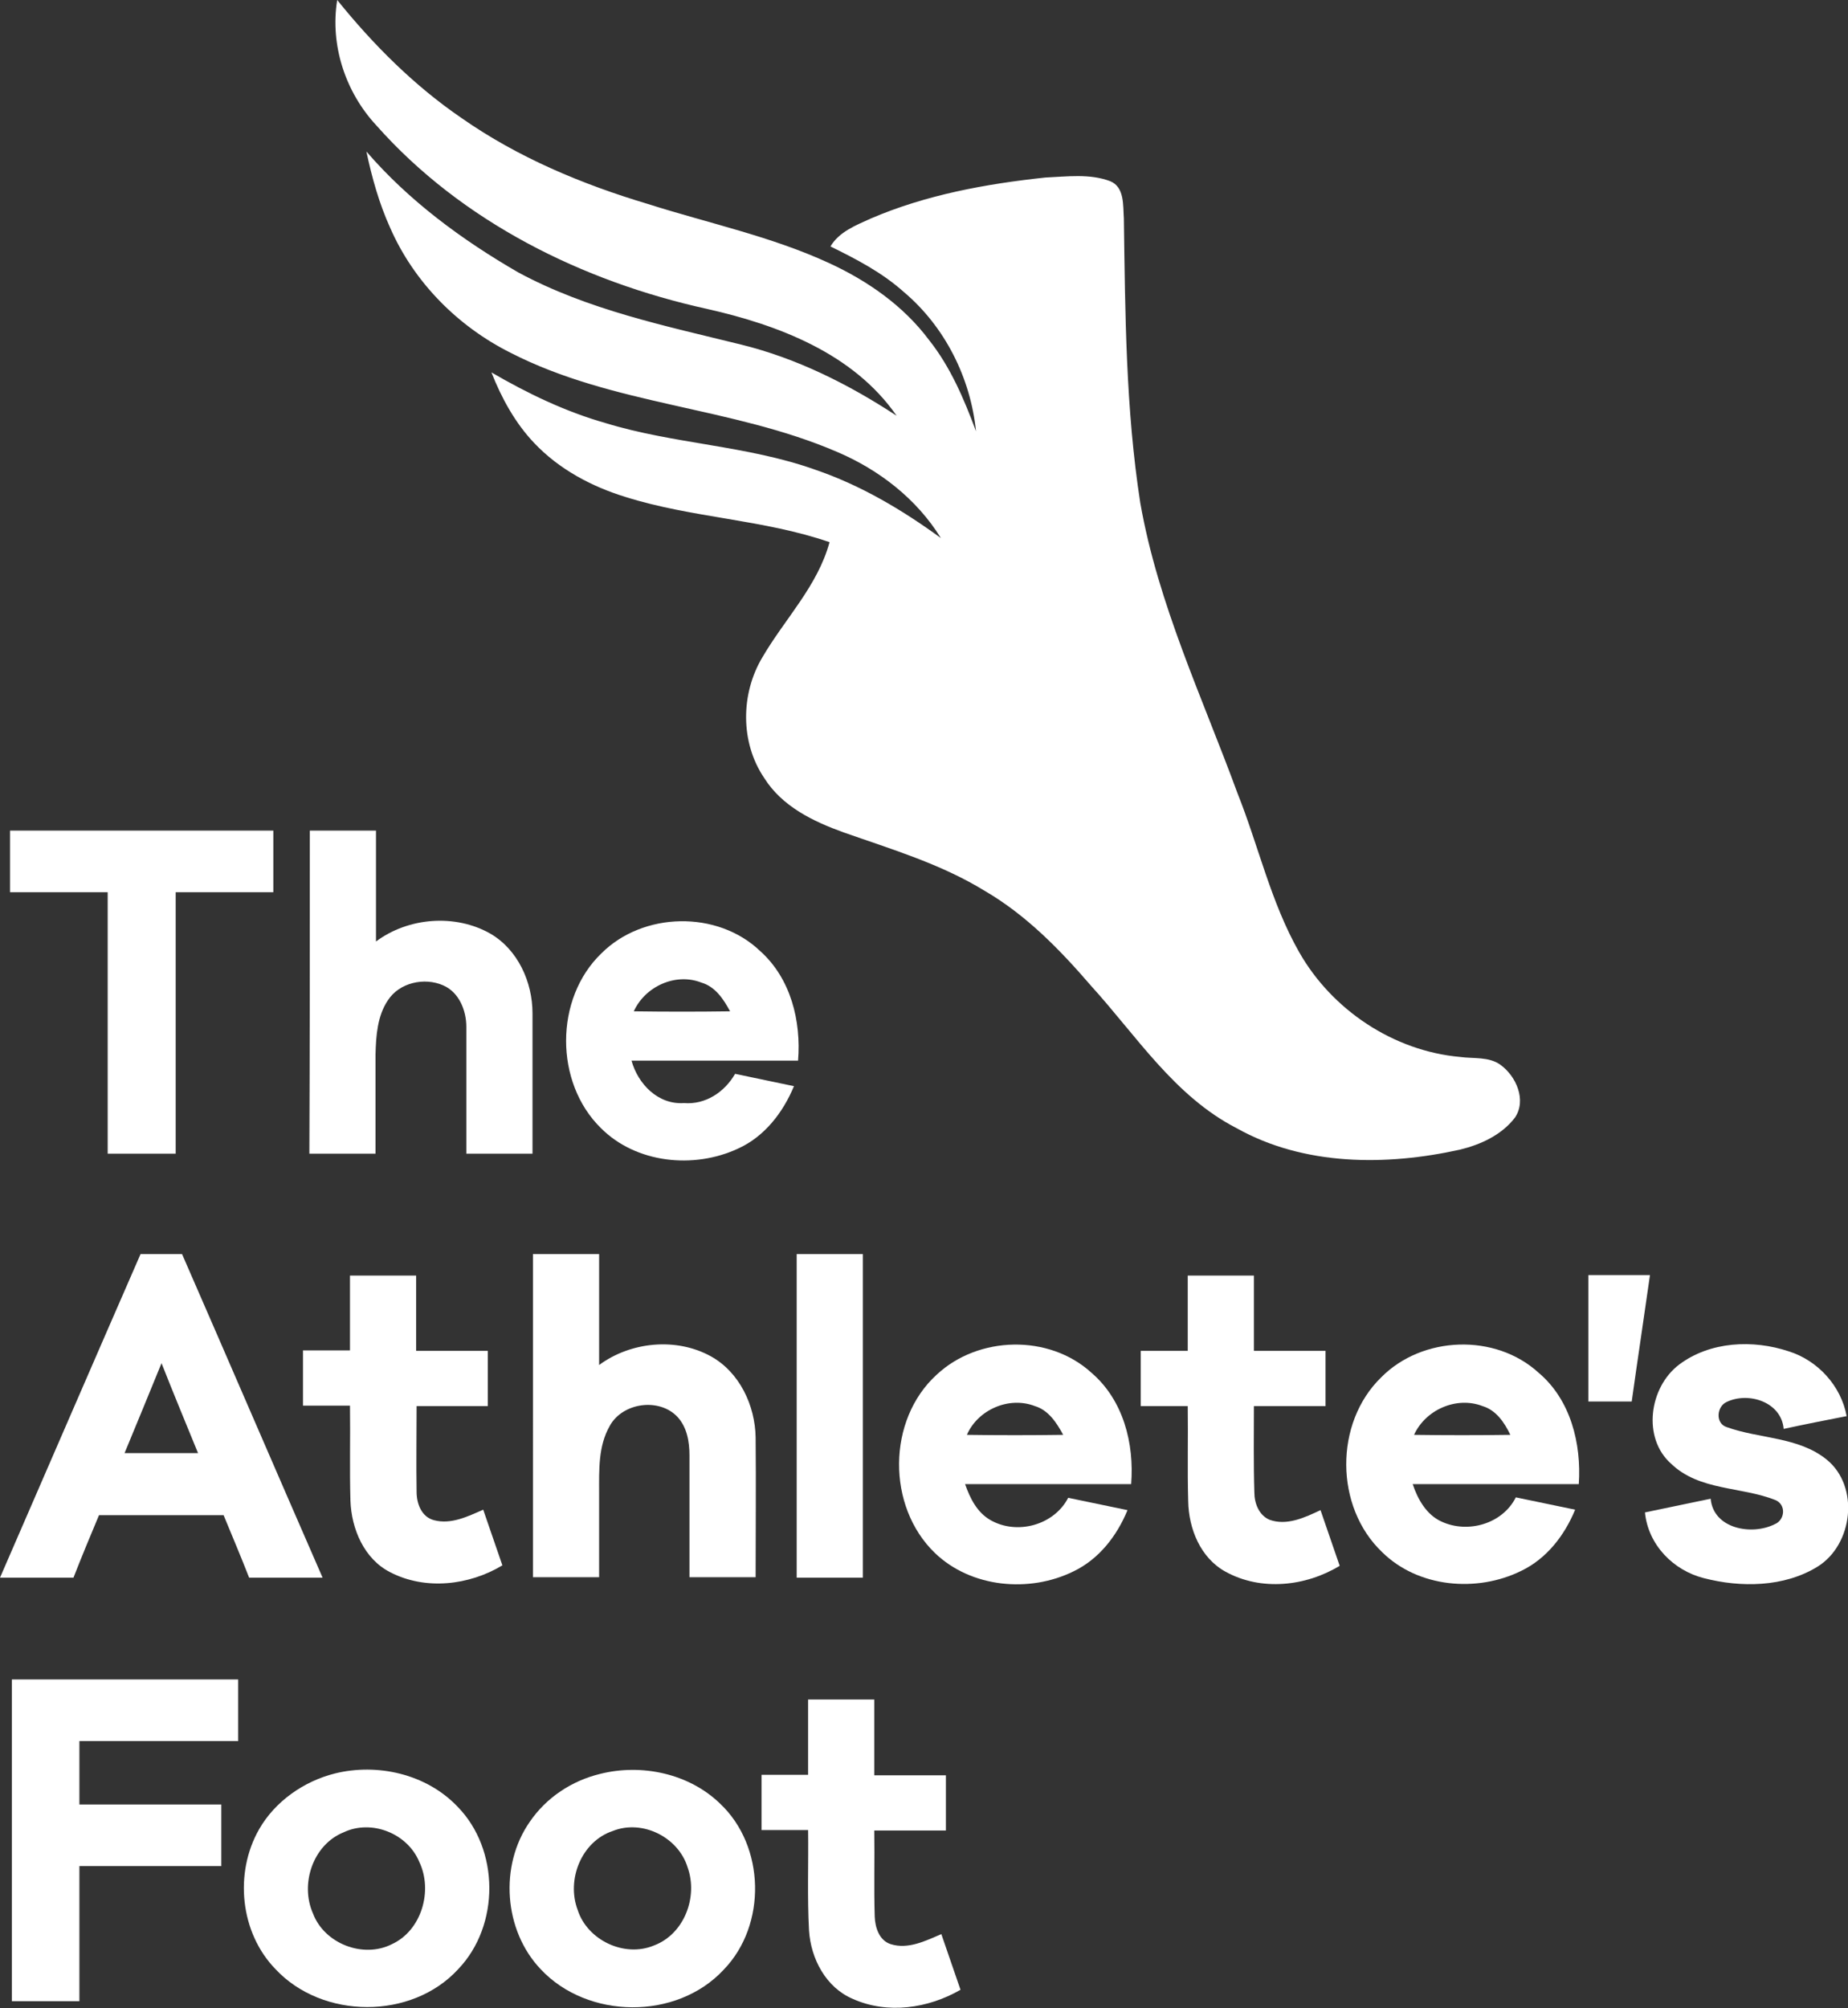
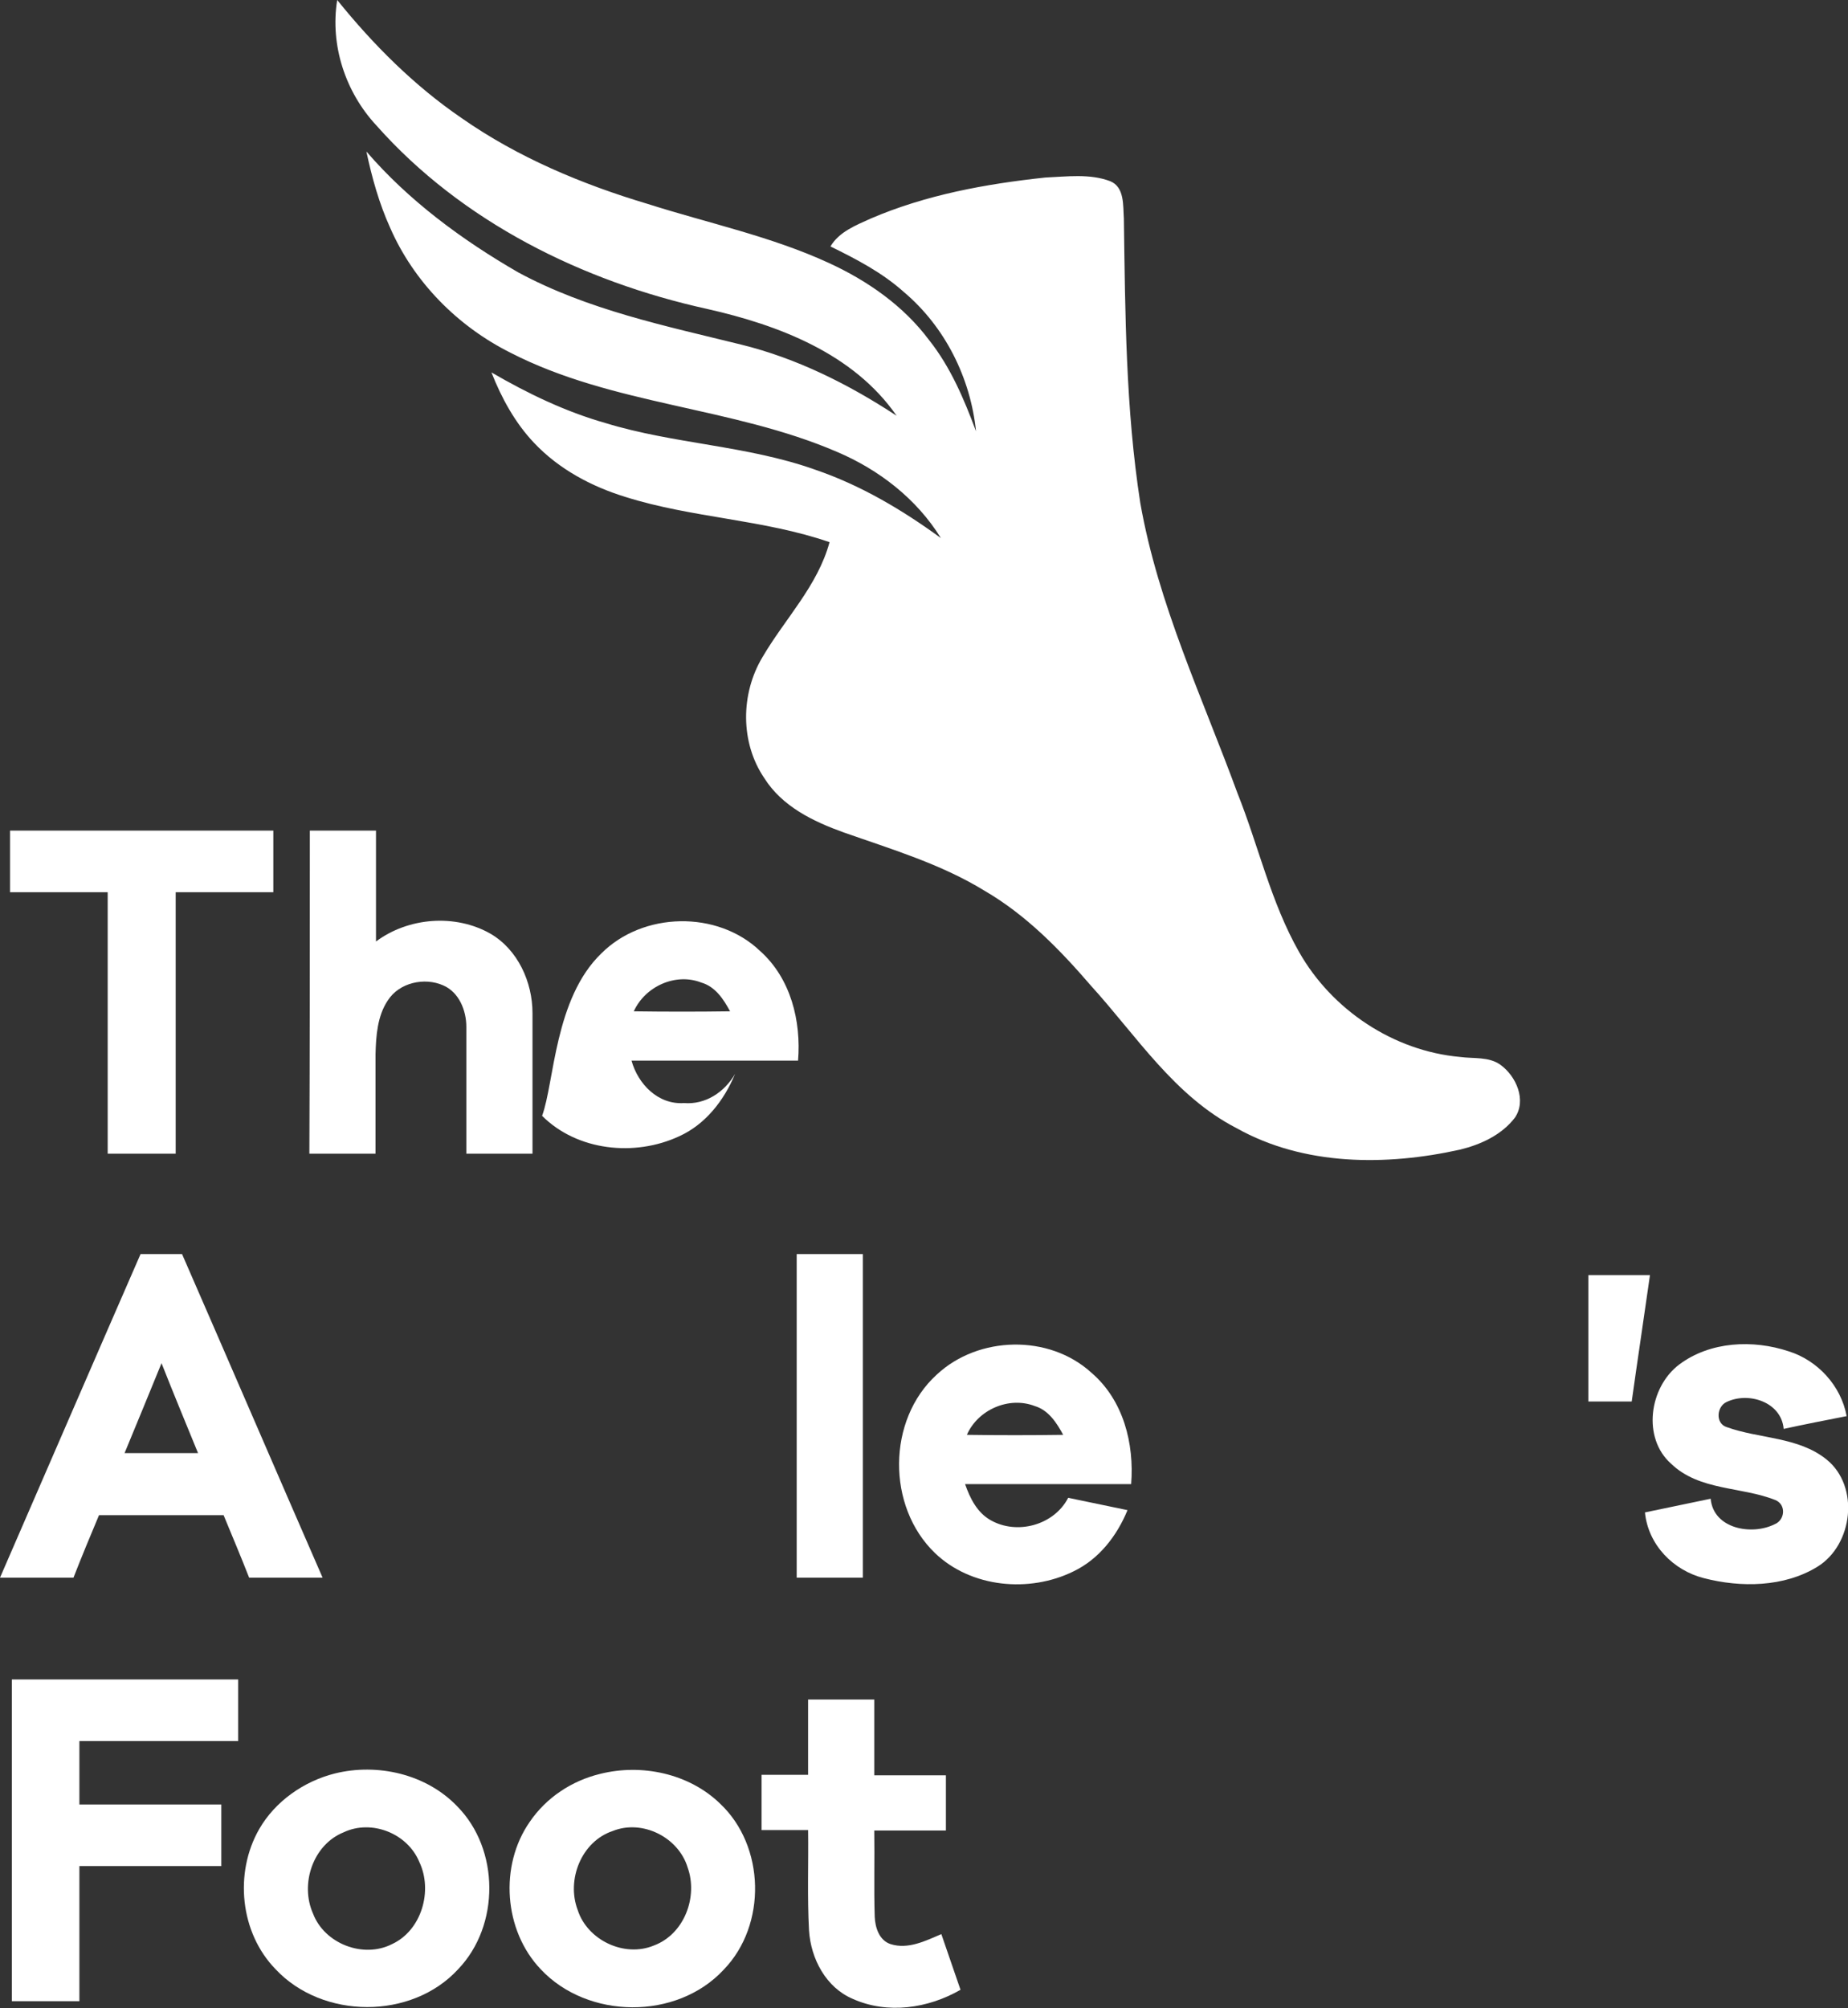
<svg xmlns="http://www.w3.org/2000/svg" version="1.1" id="Layer_1" x="0px" y="0px" viewBox="0 0 405 440" style="enable-background:new 0 0 405 440;" xml:space="preserve">
  <rect x="0" y="0" width="405" height="440" fill="#333333" stroke="none" />
  <style type="text/css">
	.st0{fill:#FFFFFF;}
</style>
  <g id="_x23_ffffffff">
    <path class="st0" d="M73.9,0c7.9,9.8,16.9,18.8,27.3,25.9c12.3,8.6,26.4,14.5,40.8,18.8c13.2,4.2,27,7.1,39.6,12.9   c8.5,3.9,16.4,9.4,22,16.9c4.7,5.9,7.7,13,10.3,20c-1.2-11.7-6.8-22.9-15.8-30.5c-4.8-4.3-10.4-7.2-16.1-10   c1.9-3.2,5.5-4.6,8.8-6.1c12.1-5.2,25.2-7.6,38.3-9c4.7-0.2,9.7-0.9,14.2,0.8c3.2,1.3,2.8,5.4,3,8.2c0.3,20.8,0.4,41.7,3.6,62.3   c3.9,22.2,13.6,42.6,21.3,63.6c4.6,11.5,7.3,23.9,13.5,34.8c7.2,12.7,20.7,21.7,35.3,23c2.9,0.4,6.3-0.1,8.8,1.7   c3.5,2.5,5.8,7.8,3.2,11.6c-2.9,3.8-7.5,5.9-12,7c-16.2,3.6-34.2,3.6-49-4.7c-13.6-7-21.9-20.2-31.9-31.2   c-6.8-7.9-14.2-15.5-23.3-20.8c-9.6-5.9-20.4-9.1-30.9-12.8c-6.7-2.4-13.5-5.7-17.4-11.9c-5.3-7.8-5.2-18.5-0.4-26.5   c4.9-8.4,12.1-15.6,14.7-25.2c-14.5-5-30.1-5.3-44.7-9.9c-7.5-2.3-14.6-6.1-20-11.8c-4.2-4.4-7.2-9.9-9.4-15.5   c7.9,4.6,16.2,8.6,25,11.1c15,4.6,31,4.9,45.9,10.2c10,3.4,19.1,8.8,27.6,15c-5.3-8.6-13.6-15-22.8-18.9   c-23-9.9-49.1-10.2-71.5-21.7c-11.6-5.8-21.2-15.5-26.4-27.4c-2.4-5.3-4-11-5.2-16.7c9.3,10.8,21,19.4,33.3,26.5   c15.2,8.2,32.2,11.7,48.8,15.8c12.2,3,23.6,8.7,34.1,15.6C187,77.4,170.5,71.2,155,67.7c-27.3-6-53.8-19.1-72.5-40.2   C75.7,20.2,72.3,9.9,73.9,0z" />
    <path class="st0" d="M2.2,182c19.2,0,38.5,0,57.7,0c0,4.5,0,9,0,13.5c-7.1,0-14.3,0-21.4,0c0,19.1,0,38.2,0,57.3c-5,0-9.9,0-14.9,0   c0-19.1,0-38.2,0-57.3c-7.1,0-14.3,0-21.4,0C2.2,191,2.2,186.5,2.2,182z" />
    <path class="st0" d="M67.9,182c4.8,0,9.6,0,14.5,0c0,8.1,0,16.2,0,24.3c7.1-5.3,17.4-6.1,25.1-1.7c6,3.5,9.2,10.6,9.2,17.4   c0,10.3,0,20.5,0,30.8c-4.8,0-9.6,0-14.5,0c0-9.3,0-18.6,0-27.8c0-3.6-1.6-7.6-5.1-9.1c-4.1-1.8-9.6-0.6-12.1,3.3   c-2.3,3.4-2.6,7.8-2.7,11.8c0,7.3,0,14.5,0,21.8c-4.8,0-9.6,0-14.5,0C67.9,229.2,67.9,205.6,67.9,182z" />
-     <path class="st0" d="M131.8,208.9c9.1-9.1,25.4-9.5,34.8-0.5c6.7,6,9,15.3,8.3,24c-12.2,0-24.3,0-36.5,0c1.4,5.1,5.8,9.7,11.5,9.3   c4.7,0.4,8.9-2.4,11.2-6.4c4.3,0.9,8.6,1.8,12.9,2.7c-2.4,5.8-6.5,11.1-12.3,13.7c-9.7,4.5-22.3,3.2-30-4.5   C121.5,237.2,121.5,218.8,131.8,208.9 M138.9,221.6c7,0.1,14.1,0.1,21.1,0c-1.4-2.6-3.2-5.4-6.3-6.3   C148.1,213.1,141.4,216.1,138.9,221.6z" />
+     <path class="st0" d="M131.8,208.9c9.1-9.1,25.4-9.5,34.8-0.5c6.7,6,9,15.3,8.3,24c-12.2,0-24.3,0-36.5,0c1.4,5.1,5.8,9.7,11.5,9.3   c4.7,0.4,8.9-2.4,11.2-6.4c-2.4,5.8-6.5,11.1-12.3,13.7c-9.7,4.5-22.3,3.2-30-4.5   C121.5,237.2,121.5,218.8,131.8,208.9 M138.9,221.6c7,0.1,14.1,0.1,21.1,0c-1.4-2.6-3.2-5.4-6.3-6.3   C148.1,213.1,141.4,216.1,138.9,221.6z" />
    <path class="st0" d="M0,345.7c10.3-23.7,20.5-47.3,30.8-70.9c3,0,6.1,0,9.1,0c10.3,23.6,20.5,47.3,30.8,70.9c-5.4,0-10.7,0-16.1,0   c-1.8-4.6-3.7-9.1-5.6-13.7c-9.1,0-18.2,0-27.3,0c-1.9,4.5-3.8,9.1-5.6,13.7C10.7,345.7,5.4,345.7,0,345.7 M27.3,318.4   c5.4,0,10.7,0,16.1,0c-2.7-6.6-5.4-13.1-8-19.7C32.7,305.3,30,311.9,27.3,318.4z" />
-     <path class="st0" d="M116.8,274.8c4.8,0,9.6,0,14.5,0c0,8.1,0,16.2,0,24.3c6.9-5.1,16.9-6.1,24.5-1.9c6.3,3.5,9.7,10.8,9.8,17.8   c0.1,10.2,0,20.4,0,30.6c-4.8,0-9.6,0-14.5,0c0-8.9,0-17.8,0-26.7c0-2.9-0.5-6.1-2.6-8.4c-4-4.3-12.1-3.2-14.9,2   c-2.5,4.4-2.3,9.6-2.3,14.5c0,6.2,0,12.4,0,18.6c-4.8,0-9.6,0-14.5,0C116.8,322.1,116.8,298.5,116.8,274.8z" />
    <path class="st0" d="M174.6,274.8c4.8,0,9.6,0,14.5,0c0,23.6,0,47.2,0,70.9c-4.8,0-9.6,0-14.5,0   C174.6,322.1,174.6,298.5,174.6,274.8z" />
-     <path class="st0" d="M260.3,279.5c4.8,0,9.6,0,14.5,0c0,5.5,0,11,0,16.5c5.2,0,10.4,0,15.7,0c0,4,0,8.1,0,12.1   c-5.2,0-10.4,0-15.7,0c0,6.3-0.1,12.6,0.1,18.9c0,2.4,1,5,3.3,6c3.8,1.4,7.8-0.5,11.2-2.1c1.4,4.1,2.8,8.1,4.2,12.2   c-7.4,4.5-17.2,5.6-25,1.3c-5.5-3-8.1-9.4-8.2-15.5c-0.2-6.9,0-13.9-0.1-20.8c-3.4,0-6.9,0-10.3,0c0-4,0-8.1,0-12.1   c3.4,0,6.9,0,10.3,0C260.3,290.5,260.3,285,260.3,279.5z" />
    <path class="st0" d="M348.1,279.4c4.5,0,9,0,13.5,0c-1.3,9.2-2.7,18.4-4,27.7c-3.2,0-6.3,0-9.5,0   C348.1,297.8,348.1,288.6,348.1,279.4z" />
-     <path class="st0" d="M76.7,279.5c4.8,0,9.6,0,14.5,0c0,5.5,0,11,0,16.5c5.2,0,10.4,0,15.7,0c0,4,0,8.1,0,12.1c-5.2,0-10.4,0-15.6,0   c0,6.3-0.1,12.5,0,18.8c0,2.6,1.1,5.5,3.8,6.2c3.7,1,7.4-0.8,10.8-2.3c1.4,4.1,2.8,8.1,4.2,12.2c-7.3,4.4-16.9,5.5-24.6,1.5   c-5.7-2.9-8.5-9.5-8.7-15.7c-0.2-6.9,0-13.9-0.1-20.8c-3.4,0-6.9,0-10.3,0c0-4,0-8.1,0-12.1c3.4,0,6.9,0,10.3,0   C76.7,290.5,76.7,285,76.7,279.5z" />
    <path class="st0" d="M205.3,301.2c9.1-8.5,24.6-8.9,33.9-0.4c7,6,9.4,15.5,8.7,24.4c-12.1,0-24.3,0-36.4,0c1.1,3.1,2.6,6.2,5.6,7.9   c5.8,3.3,13.9,1.1,17-4.9c4.3,0.9,8.7,1.8,13,2.7c-2.3,5.6-6.2,10.7-11.8,13.4c-9.7,4.8-22.5,3.6-30.4-4   C194.3,330.1,194.4,311.1,205.3,301.2 M211.9,314.4c7,0.1,14.1,0.1,21.1,0c-1.4-2.6-3.2-5.4-6.2-6.3   C221.1,305.9,214.3,308.9,211.9,314.4z" />
-     <path class="st0" d="M302.7,301.8c9-9.1,25-9.7,34.5-1c7,5.9,9.4,15.5,8.8,24.4c-12.1,0-24.3,0-36.4,0c1.1,3.3,3,6.7,6.3,8.2   c5.8,2.7,13.4,0.5,16.3-5.3c4.3,0.9,8.6,1.8,13,2.7c-2.3,5.6-6.2,10.7-11.8,13.4c-9.7,4.8-22.6,3.7-30.5-4.1   C292.5,330.2,292.4,311.8,302.7,301.8 M309.9,314.4c7,0.1,14,0.1,21.1,0c-1.3-2.7-3.1-5.4-6.1-6.3   C319.2,305.9,312.4,308.9,309.9,314.4z" />
    <path class="st0" d="M368,299c6.8-5.1,16.2-5.5,24-2.9c6.4,2,11.5,7.6,12.7,14.2c-4.6,0.9-9.2,1.8-13.8,2.8   c-0.5-5.9-7.7-8.2-12.5-5.9c-2.2,1-2.5,4.7,0,5.5c7.2,2.6,15.7,2.1,21.9,7.1c7.3,5.9,5.8,18.7-2,23.5c-7.3,4.5-16.8,4.6-24.9,2.5   c-6.7-1.7-12.2-7.3-12.9-14.4c4.8-1,9.6-2,14.4-3c0.6,6.6,9,8.1,14,5.6c2.3-0.9,2.6-4.3,0.2-5.3c-7.5-3-16.7-2-22.9-8   C359.9,315.1,361.4,304,368,299z" />
    <path class="st0" d="M2.6,368c16.6,0,33.1,0,49.6,0c0,4.5,0,9,0,13.5c-11.6,0-23.2,0-34.8,0c0,4.6,0,9.3,0,13.9   c10.4,0,20.8,0,31.1,0c0,4.5,0,9,0,13.5c-10.4,0-20.8,0-31.1,0c0,9.9,0,19.7,0,29.6c-4.9,0-9.9,0-14.8,0C2.6,415,2.6,391.5,2.6,368   z" />
    <path class="st0" d="M177.1,372.4c4.8,0,9.6,0,14.5,0c0,5.5,0,11.1,0,16.6c5.2,0,10.5,0,15.7,0c0,4,0,8.1,0,12.1   c-5.2,0-10.5,0-15.7,0c0.1,6.3-0.1,12.6,0.1,18.9c0.1,2.4,1,5.2,3.5,6c3.8,1.2,7.6-0.7,11.1-2.2c1.4,4.1,2.8,8.1,4.2,12.2   c-7.1,4.1-16,5.4-23.6,2c-5.9-2.5-9.2-8.8-9.6-15c-0.4-7.3-0.1-14.7-0.2-22c-3.4,0-6.8,0-10.2,0c0-4,0-8.1,0-12.1   c3.4,0,6.8,0,10.2,0C177.1,383.4,177.1,377.9,177.1,372.4z" />
    <path class="st0" d="M73.4,388.6c9.3-2.3,20,0.1,26.8,7.2c9.3,9.4,9.4,26.1,0.2,35.7c-10.2,11.1-29.7,11-40,0   c-7.8-8-9.1-21.1-3.6-30.7C60.3,394.7,66.6,390.3,73.4,388.6 M75.3,401.5c-6.7,2.7-9.6,11.3-6.7,17.8c2.5,6.6,11,9.9,17.3,6.7   c6.5-3,9-11.7,6-18C89.3,401.7,81.4,398.6,75.3,401.5z" />
    <path class="st0" d="M131.5,388.7c9.1-2.3,19.5-0.1,26.3,6.5c9.9,9.3,10.3,26.6,0.8,36.4c-10.3,11.1-29.8,10.9-40.1-0.1   c-8.1-8.5-9.1-22.7-2.4-32.3C119.7,393.9,125.3,390.2,131.5,388.7 M134.3,401.2c-6.9,2.3-10.2,10.7-7.7,17.3   c2.1,6.6,10.2,10.5,16.7,7.8c6.7-2.5,9.7-10.7,7.4-17.1C148.7,402.6,140.8,398.6,134.3,401.2z" />
  </g>
</svg>